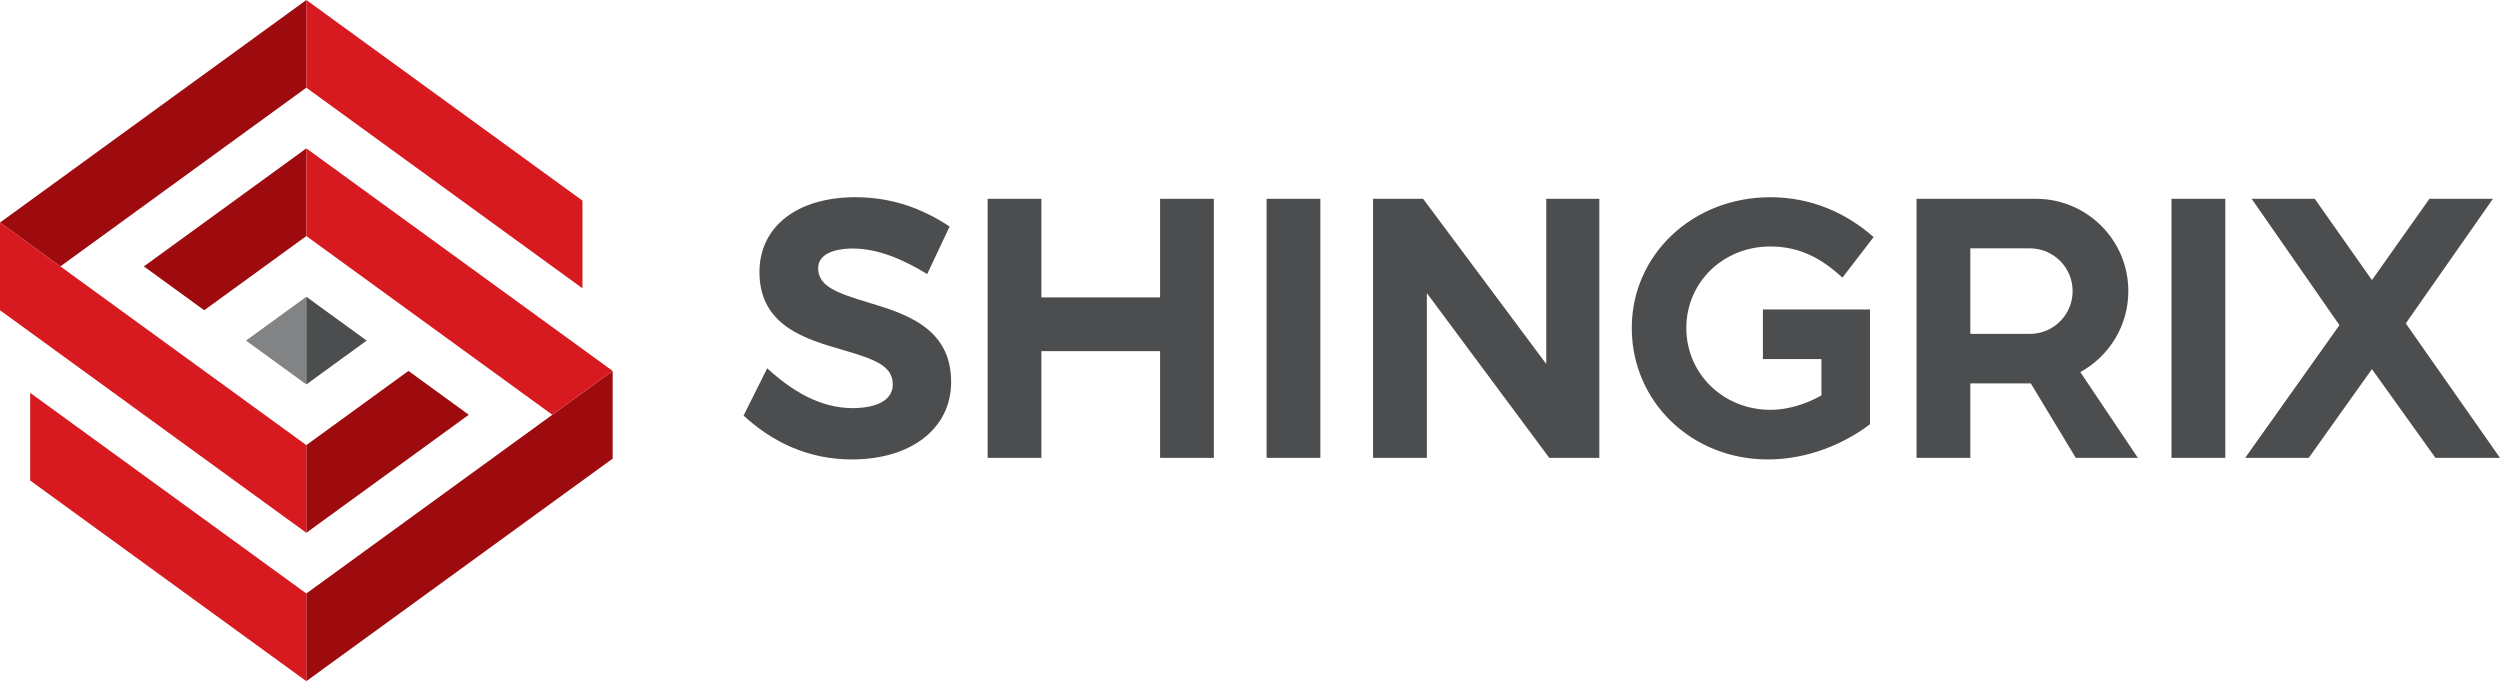
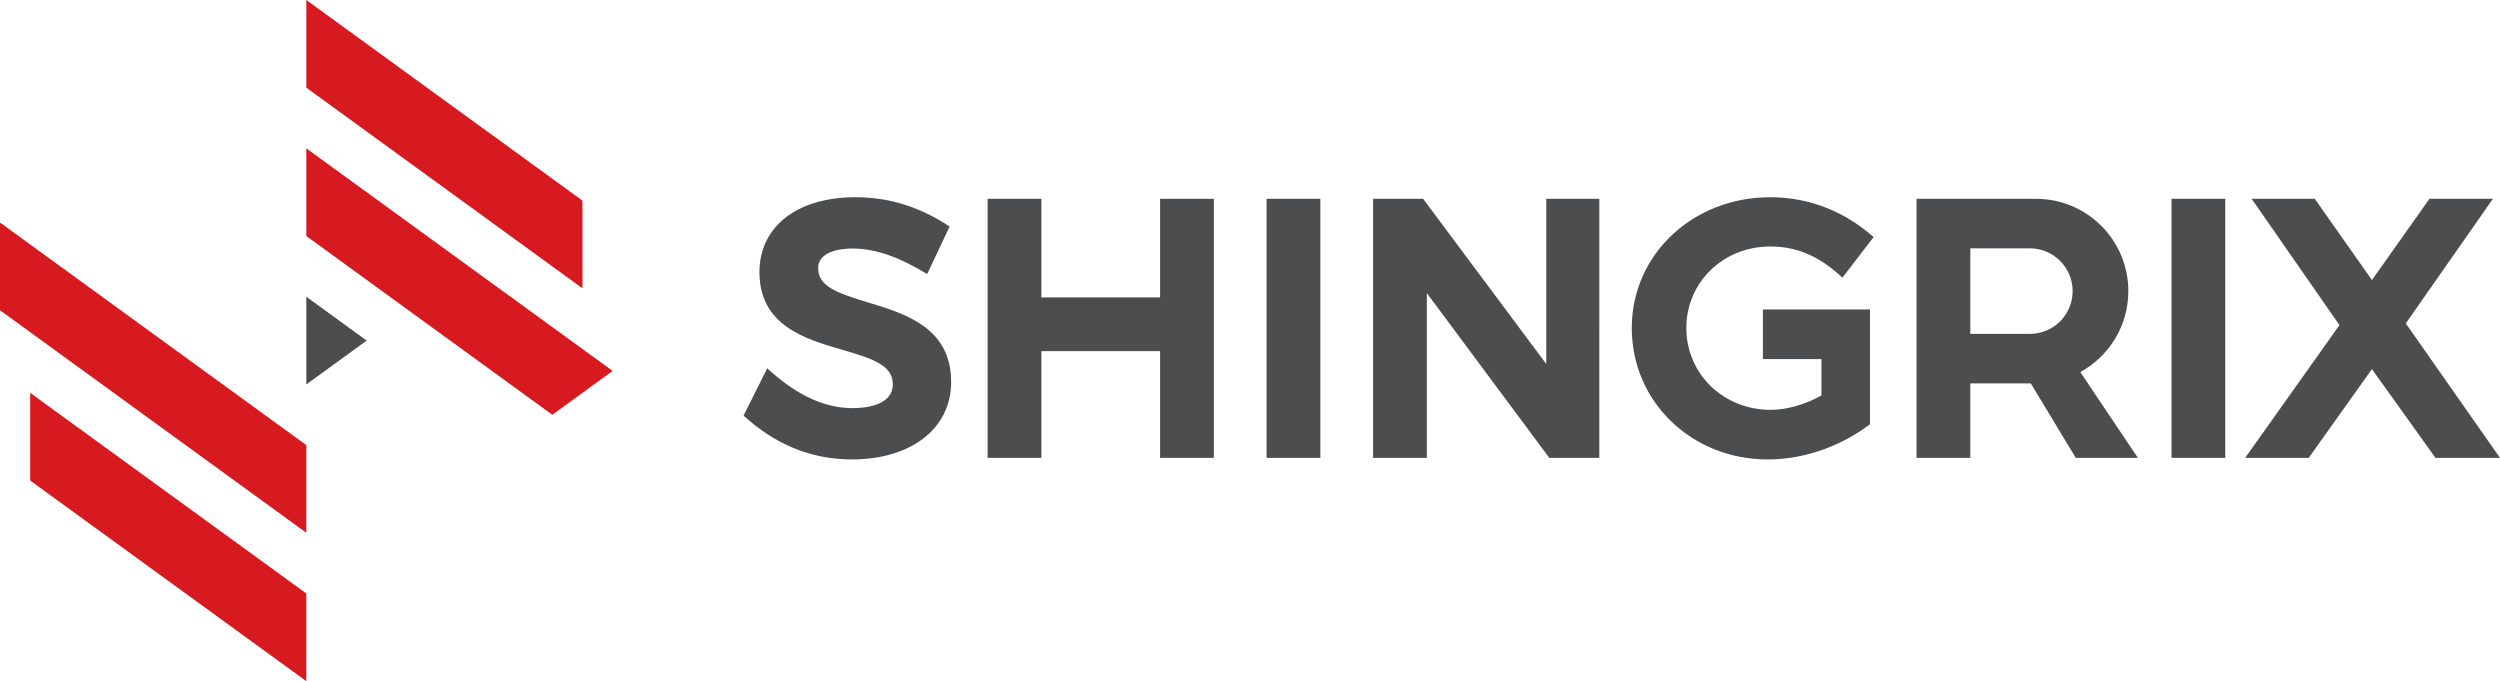
<svg xmlns="http://www.w3.org/2000/svg" version="1.1" id="logo" x="0px" y="0px" viewBox="0 0 360 98.089" style="enable-background:new 0 0 360 98.089;" xml:space="preserve">
  <style type="text/css">
	.st0{fill:#4C4D4E;}
	.st1{fill:#828384;}
	.st2{fill:#9E0B0F;}
	.st3{fill:#D71920;}
</style>
  <g>
    <path class="st0" d="M125.006,43.55c5.341,1.618,11.987,3.63,11.956,11.479c0,6.656-5.74,11.131-14.284,11.131   c-6.306,0-11.44-2.497-15.604-6.314l3.404-6.81c3.581,3.284,7.656,5.735,12.302,5.735c1.737,0,5.778-0.335,5.778-3.441   c0-2.707-2.774-3.652-7.301-4.971c-5.301-1.543-11.897-3.465-11.897-11.181c0-6.548,5.427-10.779,13.825-10.779   c5.267,0,9.654,1.636,13.559,4.22l-3.226,6.845c-3.589-2.172-7.105-3.677-10.789-3.677c-1.152,0-4.914,0.205-4.914,2.833   C117.815,41.24,120.547,42.201,125.006,43.55 M167.053,42.822h-17.092V28.628h-7.744v37.303h7.744V50.567h17.092v15.365h7.744   V28.628h-7.744V42.822z M182.387,65.931h7.744V28.628h-7.744V65.931z M222.661,52.412l-17.732-23.784h-7.206v37.303h7.744V42.205   l17.629,23.726h7.207V28.628h-7.642V52.412z M254.924,35.493c4.325,0,7.472,1.793,10.382,4.488l4.497-5.84   c-3.937-3.481-8.985-5.741-14.879-5.741c-11.186,0-19.949,8.271-19.949,18.83c0,10.615,8.606,18.93,19.593,18.93   c5.814,0,11.076-2.304,14.711-5.069V44.559h-15.42v7.145h8.427v5.243c-2.35,1.32-4.99,2.07-7.311,2.07   c-6.81,0-12.144-5.177-12.144-11.787C242.831,40.649,248.143,35.493,254.924,35.493 M312.698,65.931h7.744V28.628h-7.744V65.931z    M346.434,46.568l12.547-17.94h-9.142l-8.281,11.699l-8.232-11.699h-9.087l12.642,18.189l-13.577,19.114h9.155l9.099-12.777   l9.148,12.777H360L346.434,46.568z M299.566,53.58c4.12-2.257,6.913-6.633,6.913-11.662c0-7.34-5.949-13.289-13.289-13.289h-17.208   v37.303h7.744V55.206h8.707l6.48,10.725h8.941L299.566,53.58z M283.726,48.08V35.761h8.573c3.402,0,6.159,2.758,6.159,6.16   c0,3.401-2.757,6.159-6.159,6.159H283.726z" />
-     <polygon class="st1" points="44.111,42.731 35.421,49.045 44.111,55.358  " />
    <polygon class="st0" points="44.111,55.358 52.8,49.044 44.111,42.731  " />
-     <path class="st2" d="M44.111,85.461l35.421-25.734l8.69-6.314v12.628L44.111,98.089V85.461z M44.111,21.365L20.717,38.362   l8.69,6.313l14.703-10.683V21.365z M44.111,76.723l23.394-16.996l-8.69-6.314L44.111,64.096V76.723z M44.111,12.627V0L0.001,32.048   l8.689,6.314L44.111,12.627z" />
    <path class="st3" d="M88.221,53.413L44.11,21.365v12.627l35.421,25.735L88.221,53.413z M44.11,64.096L8.69,38.361L0,32.048v12.627   l44.11,32.048V64.096z M4.345,56.57L44.11,85.461v12.628L4.345,69.197V56.57z M83.876,28.891v12.627L44.11,12.627V0L83.876,28.891z   " />
  </g>
</svg>